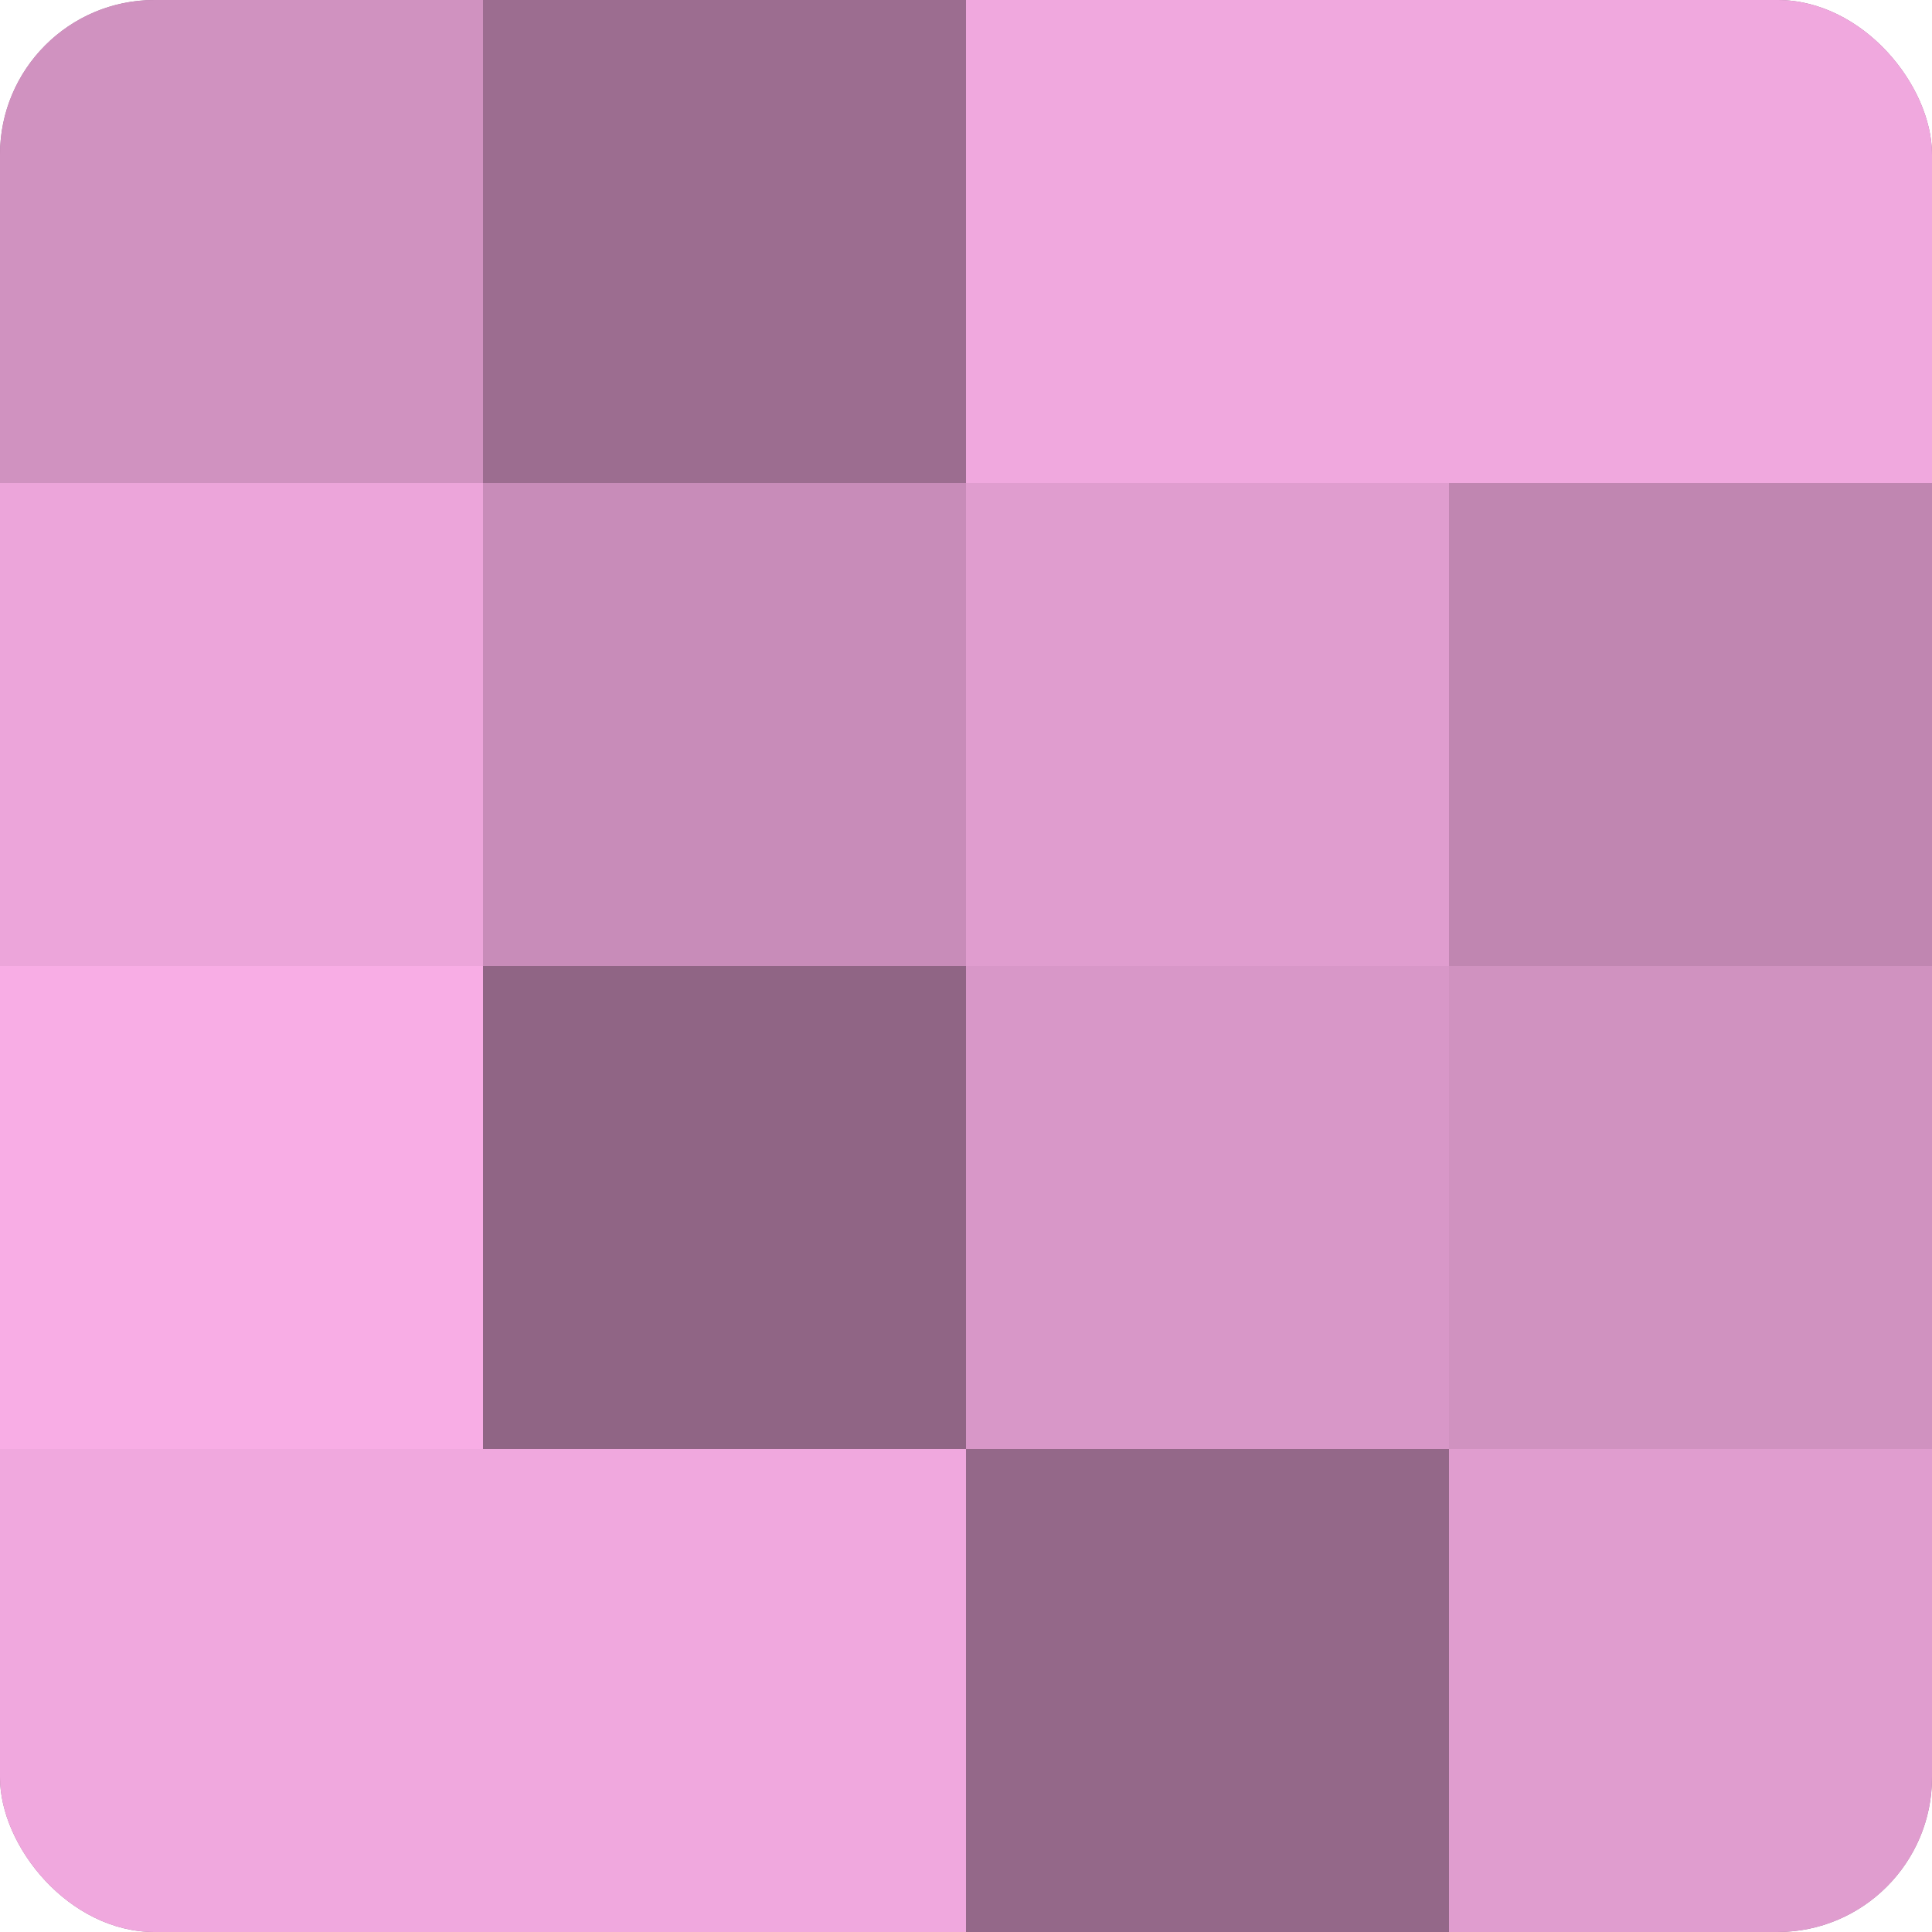
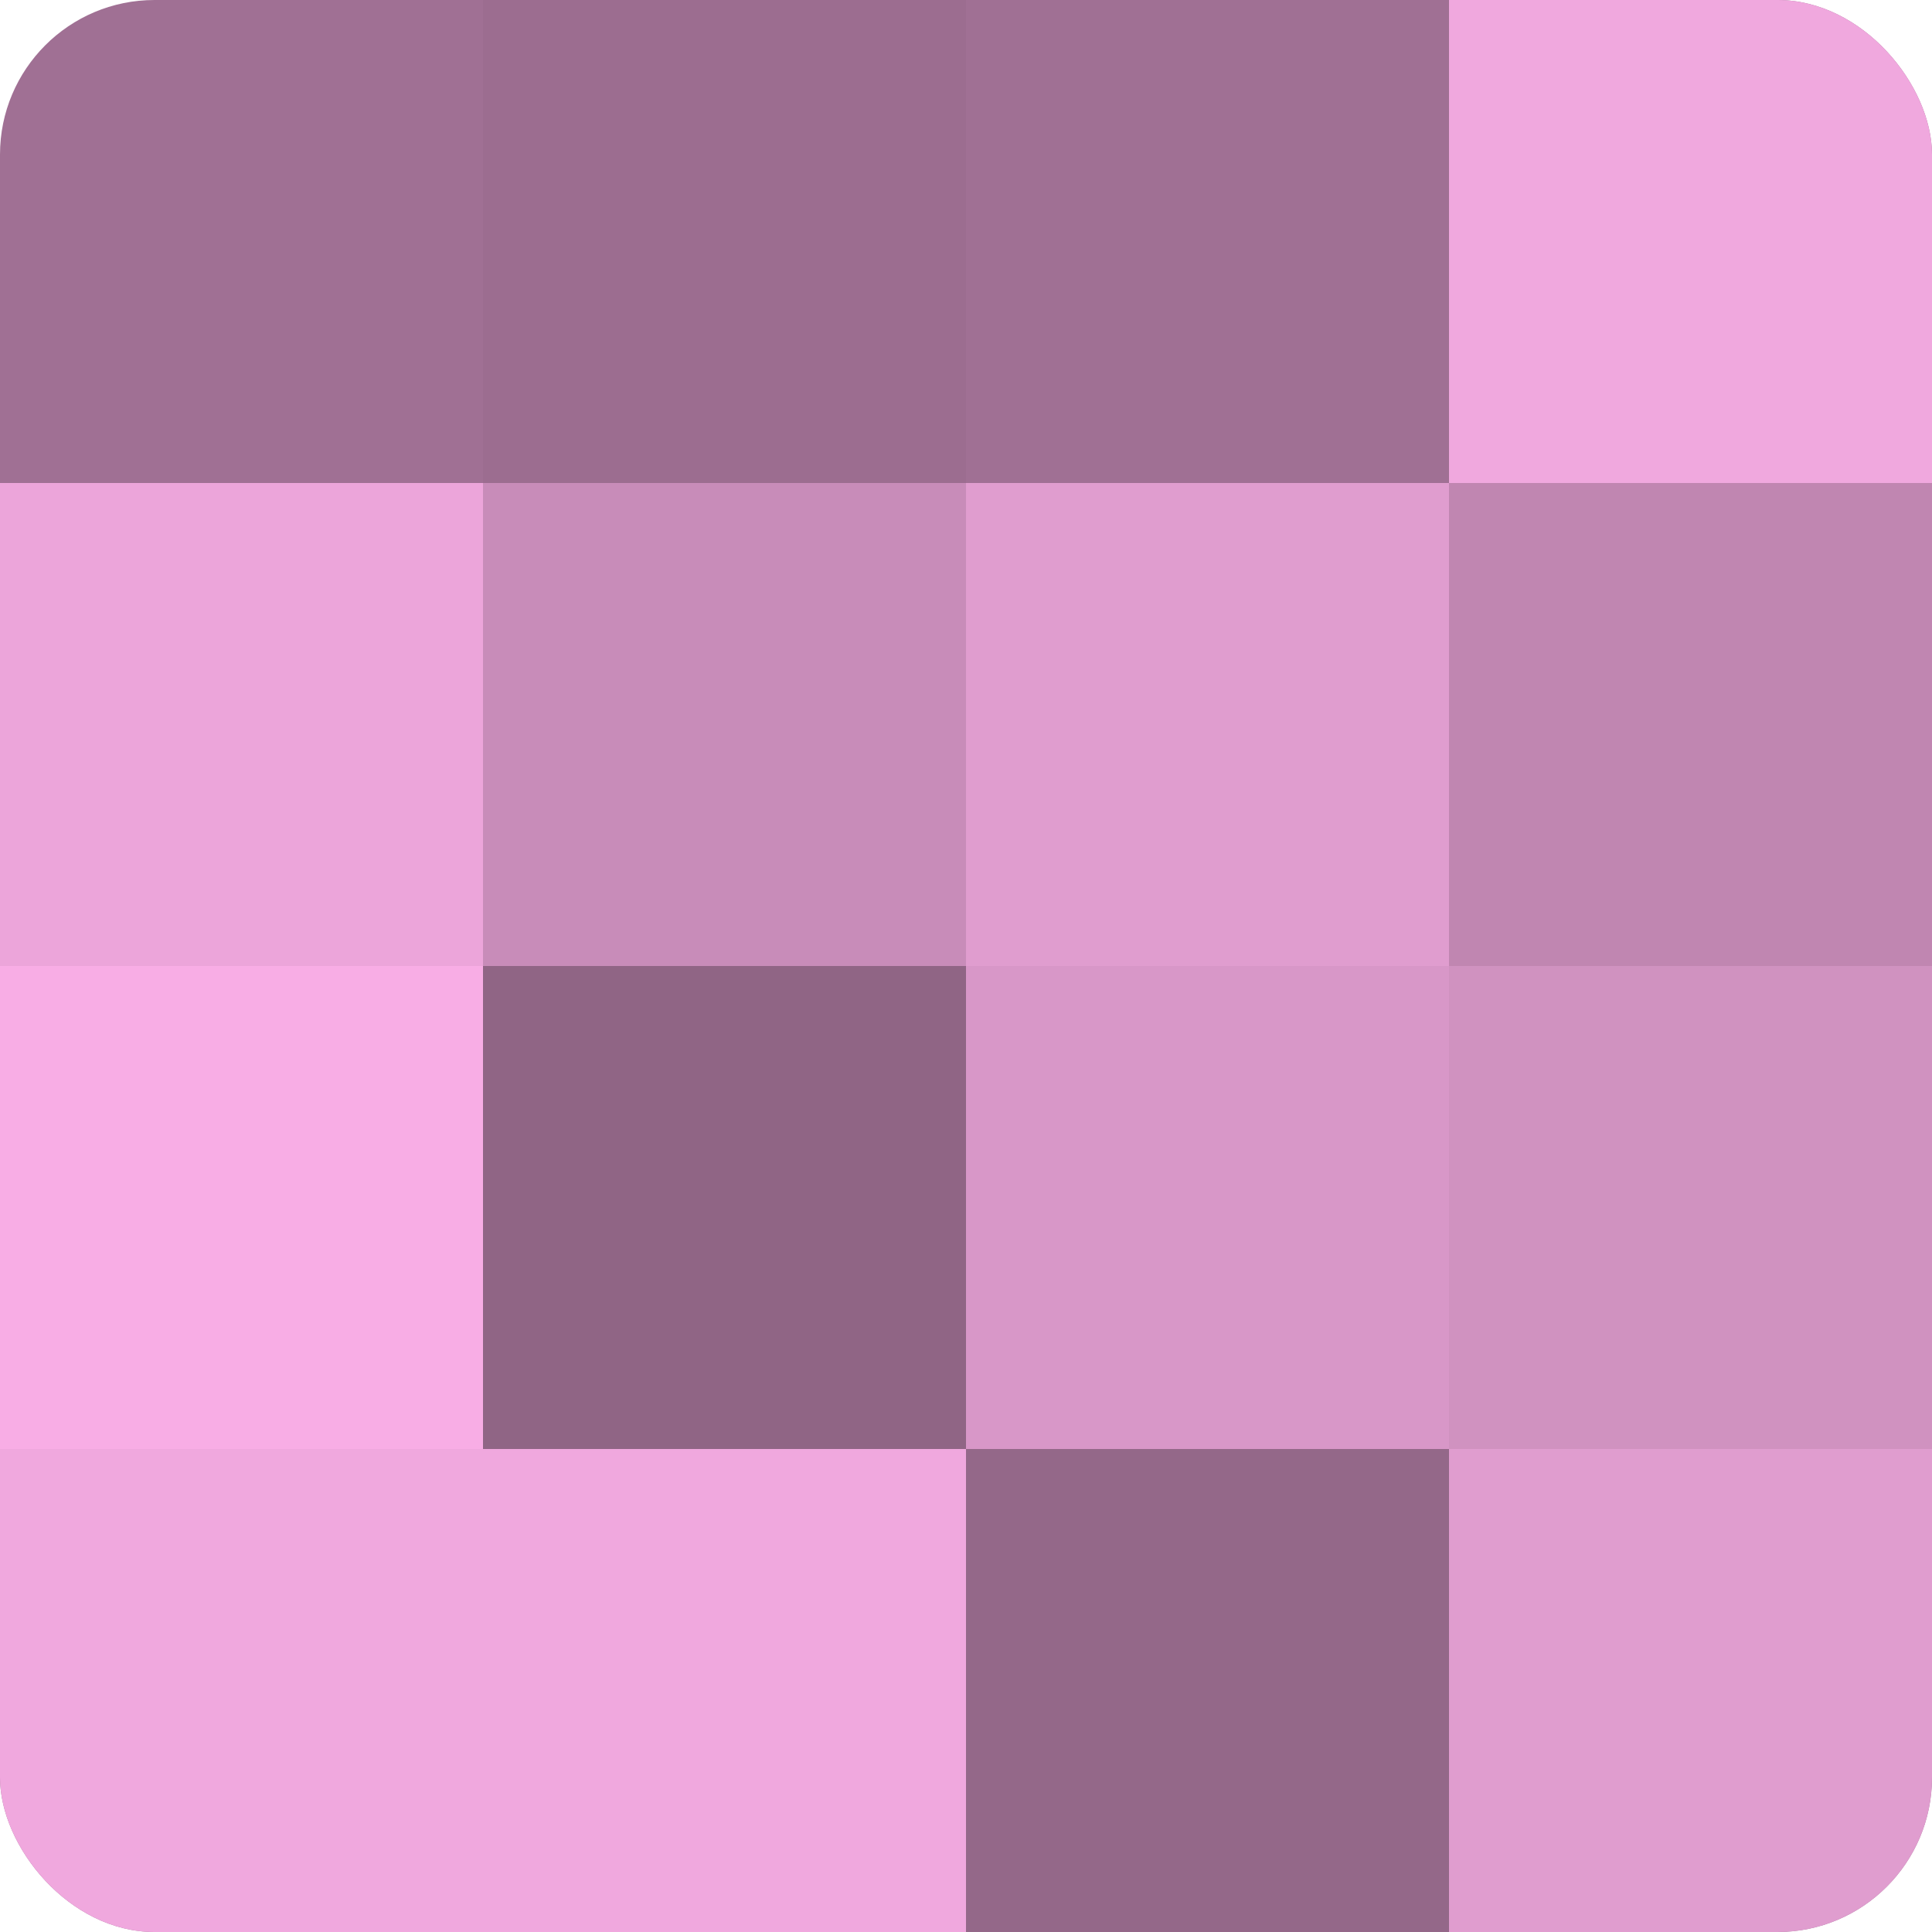
<svg xmlns="http://www.w3.org/2000/svg" width="80" height="80" viewBox="0 0 100 100" preserveAspectRatio="xMidYMid meet">
  <defs>
    <clipPath id="c" width="100" height="100">
      <rect width="100" height="100" rx="8" ry="8" />
    </clipPath>
  </defs>
  <g clip-path="url(#c)">
    <rect width="100" height="100" fill="#a07094" />
-     <rect width="25" height="25" fill="#d092c0" />
    <rect y="25" width="25" height="25" fill="#eca5da" />
    <rect y="50" width="25" height="25" fill="#f8ade5" />
    <rect y="75" width="25" height="25" fill="#f0a8de" />
    <rect x="25" width="25" height="25" fill="#9c6d90" />
    <rect x="25" y="25" width="25" height="25" fill="#c88cb9" />
    <rect x="25" y="50" width="25" height="25" fill="#906585" />
    <rect x="25" y="75" width="25" height="25" fill="#f0a8de" />
-     <rect x="50" width="25" height="25" fill="#f0a8de" />
    <rect x="50" y="25" width="25" height="25" fill="#e09dcf" />
    <rect x="50" y="50" width="25" height="25" fill="#d897c8" />
    <rect x="50" y="75" width="25" height="25" fill="#946889" />
    <rect x="75" width="25" height="25" fill="#f0a8de" />
    <rect x="75" y="25" width="25" height="25" fill="#c086b1" />
    <rect x="75" y="50" width="25" height="25" fill="#d092c0" />
    <rect x="75" y="75" width="25" height="25" fill="#e09dcf" />
  </g>
</svg>